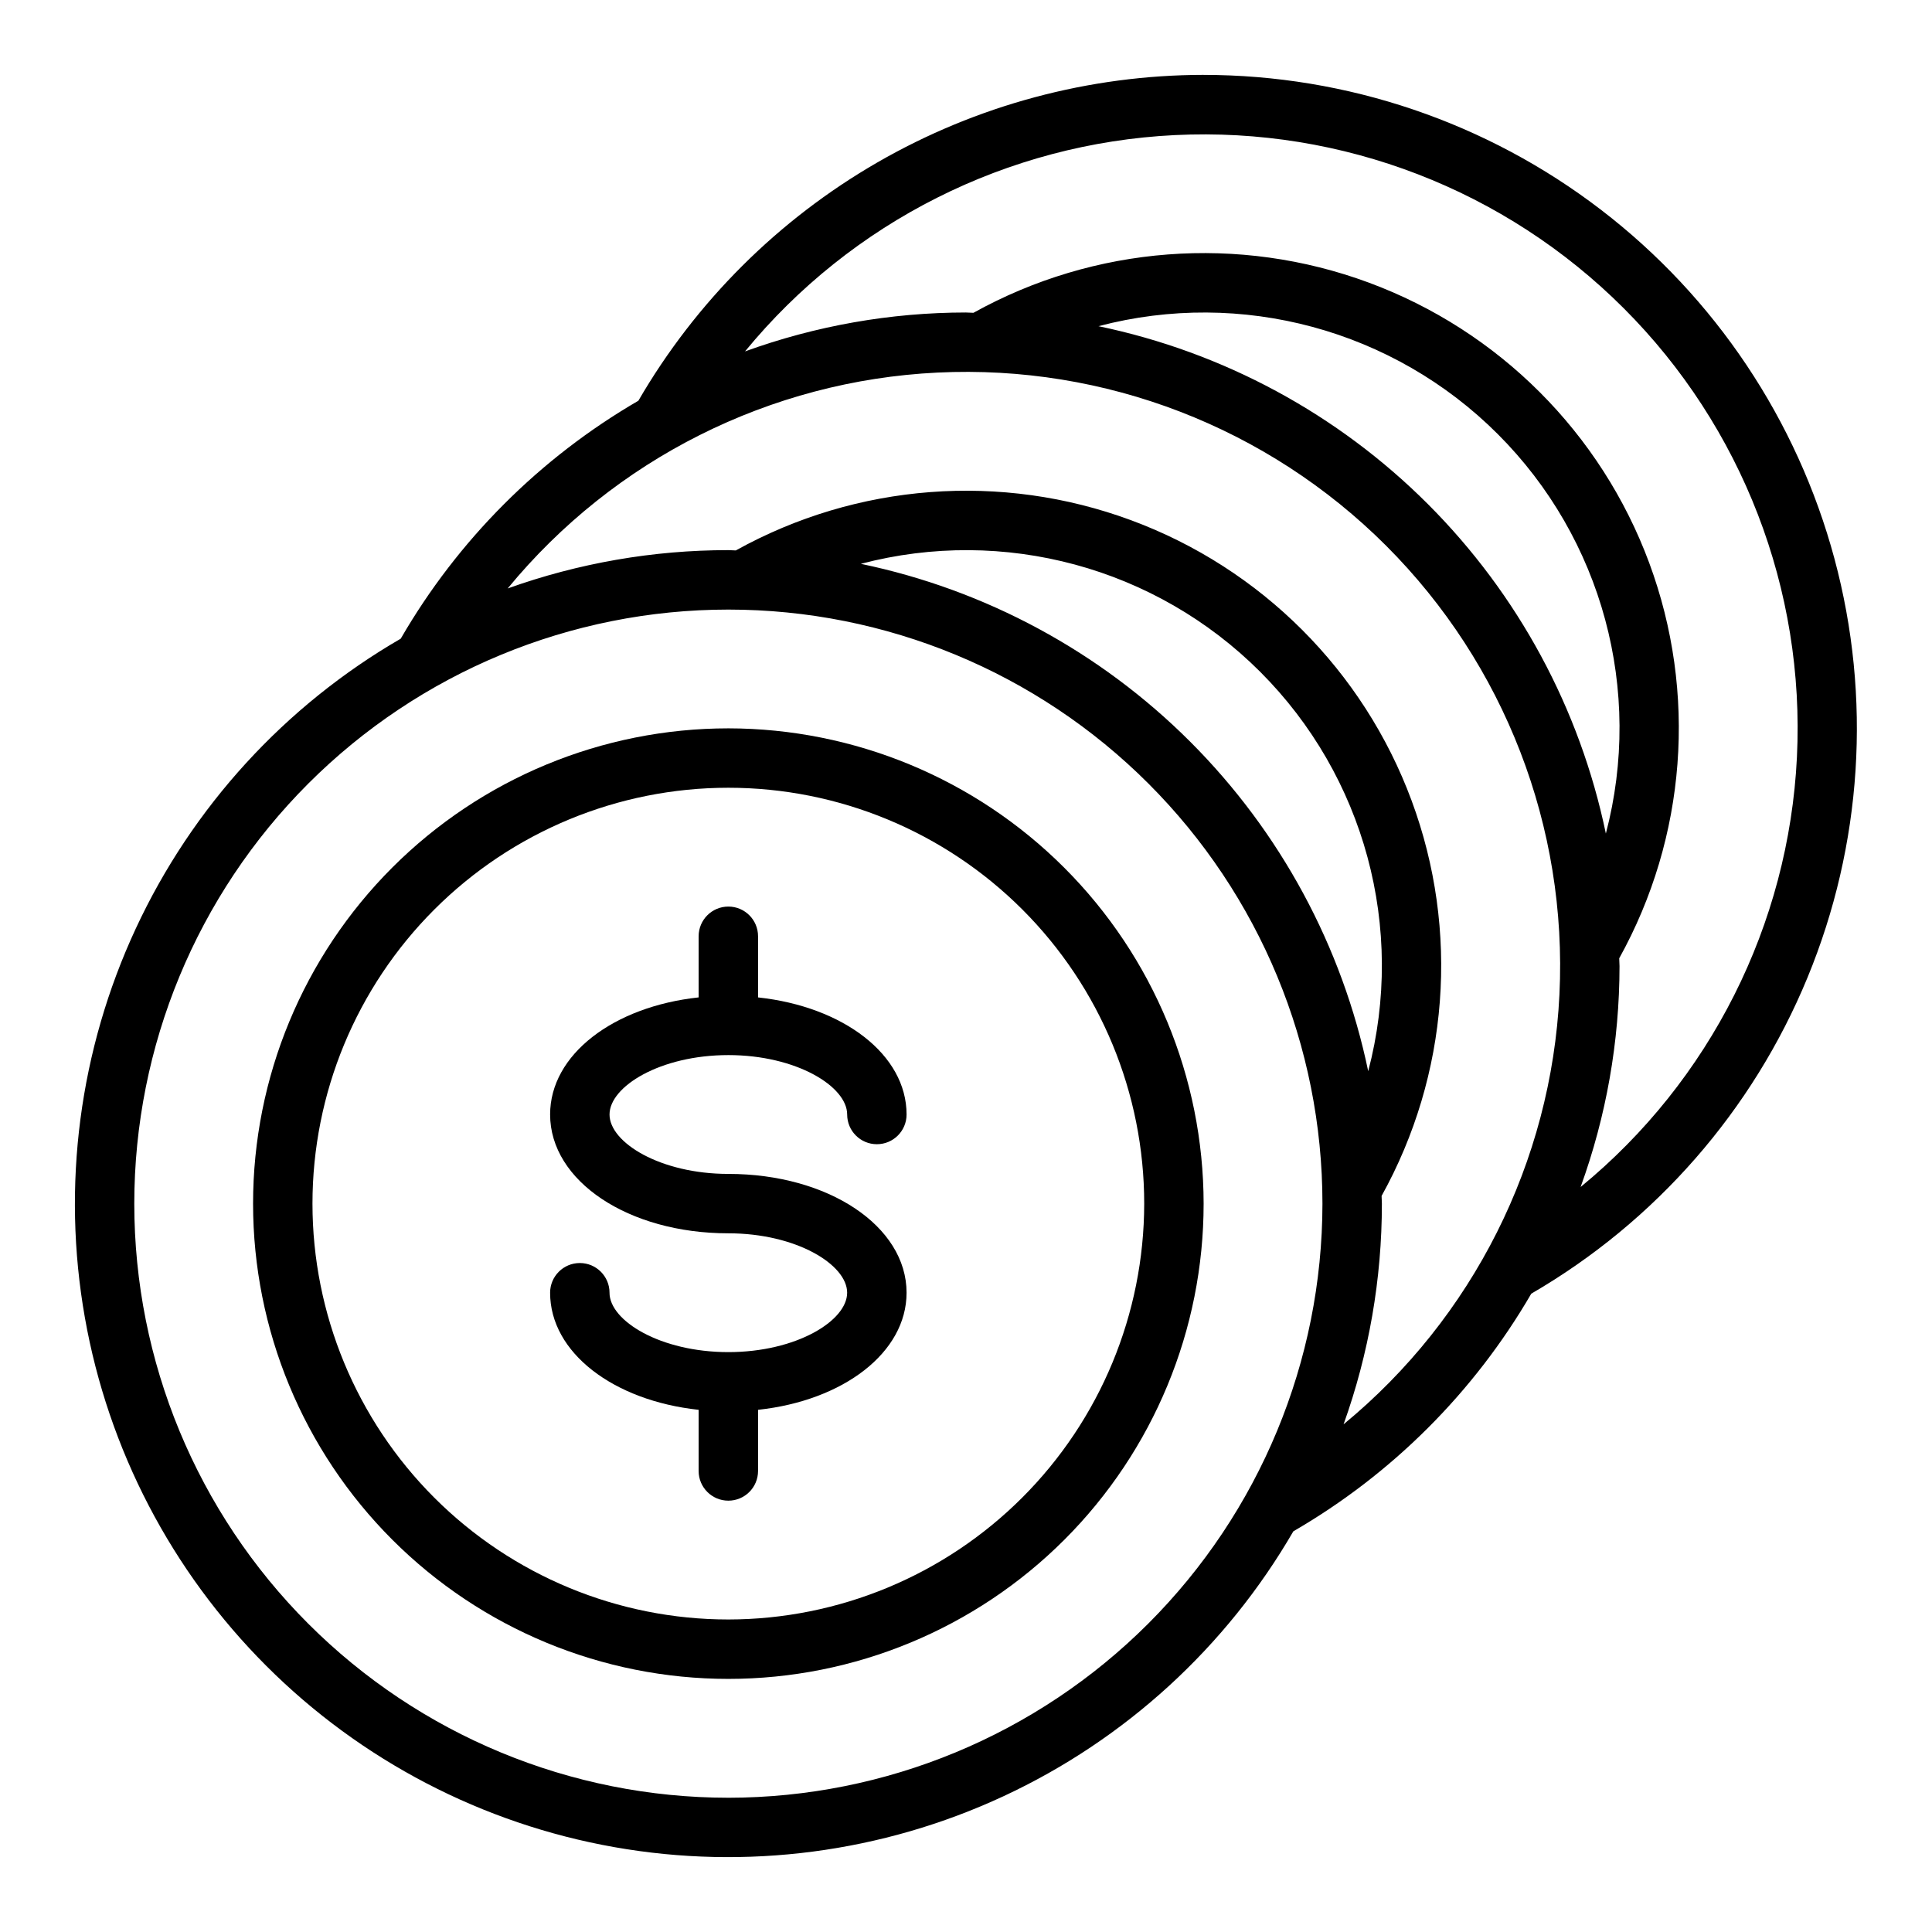
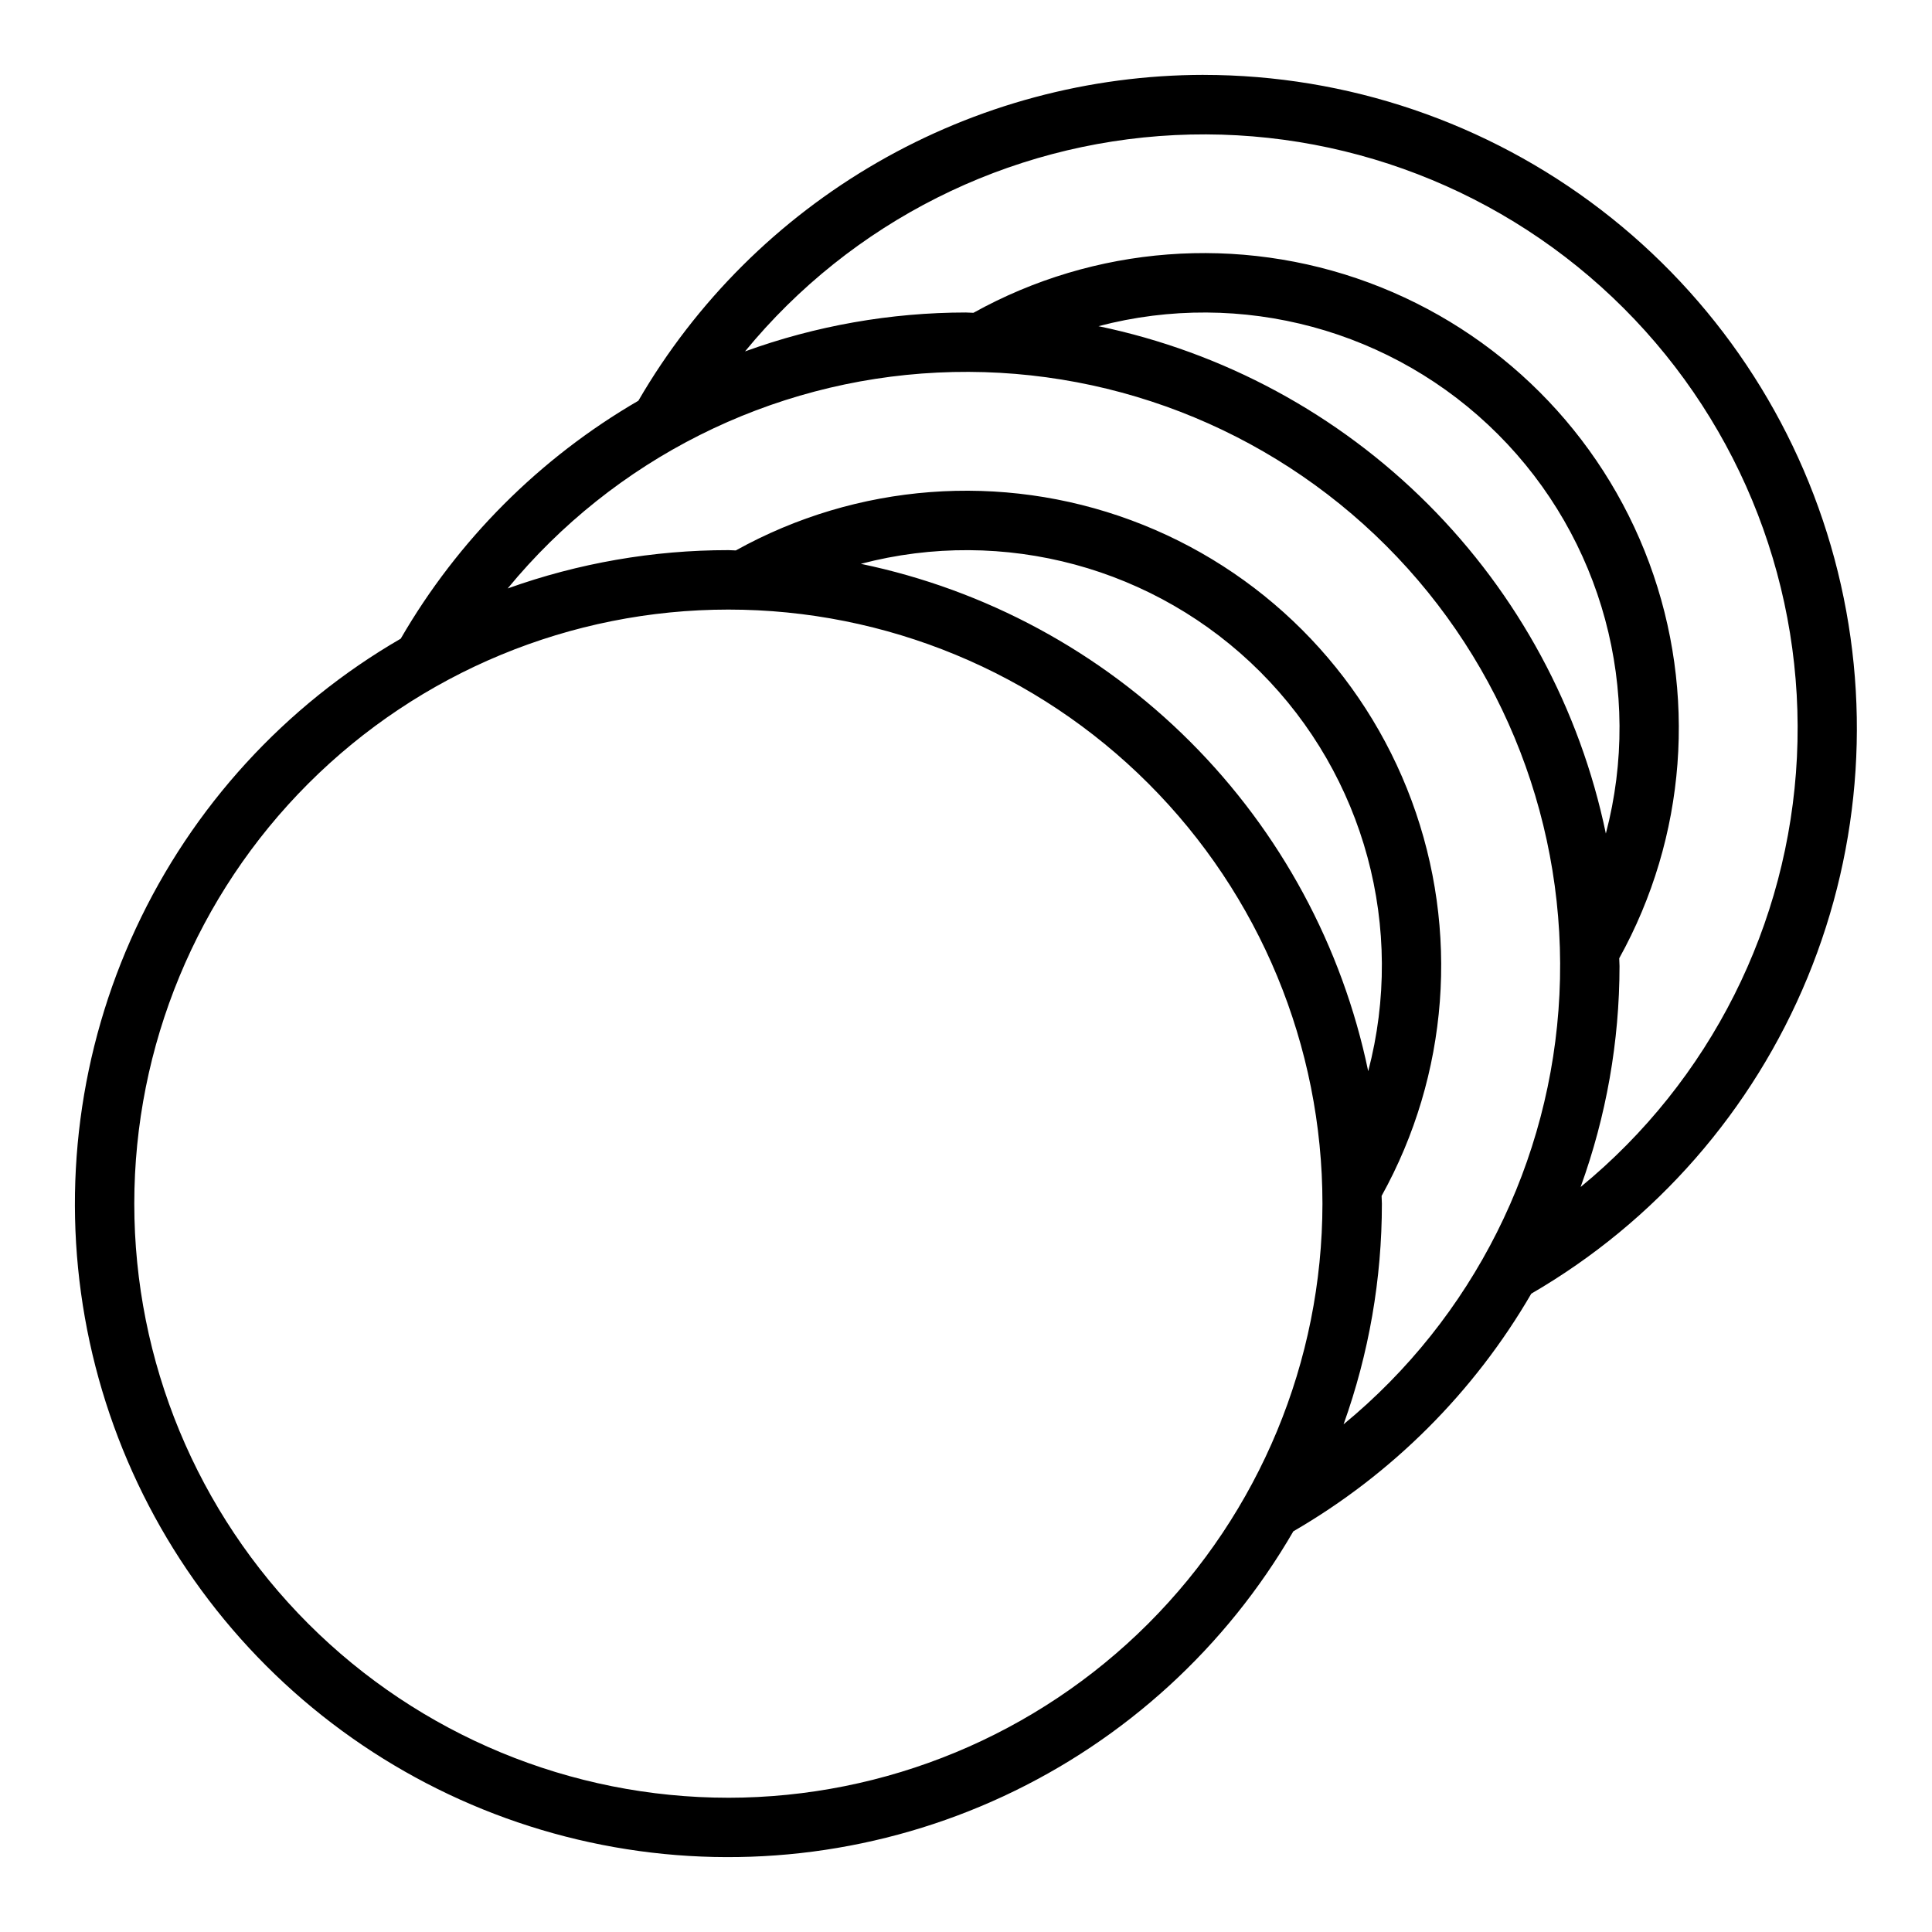
<svg xmlns="http://www.w3.org/2000/svg" fill="#000000" width="800px" height="800px" version="1.1" viewBox="144 144 512 512">
  <g>
-     <path d="m337.02 423.61c18.027 0 31.488 8.312 31.488 15.742v0.004c0 4.348 3.523 7.871 7.871 7.871 4.348 0 7.871-3.523 7.871-7.871 0-15.863-16.758-28.598-39.359-31.031v-16.203c0-4.348-3.523-7.871-7.871-7.871-4.348 0-7.875 3.523-7.875 7.871v16.199c-22.602 2.434-39.359 15.168-39.359 31.031 0 17.656 20.75 31.488 47.23 31.488 18.027 0 31.488 8.312 31.488 15.742 0 7.43-13.461 15.742-31.488 15.742-18.027 0-31.488-8.312-31.488-15.742l0.004 0.004c0-4.348-3.523-7.871-7.871-7.871-4.348 0-7.875 3.523-7.875 7.871 0 15.863 16.758 28.598 39.359 31.031v16.203c0 4.348 3.527 7.871 7.875 7.871 4.348 0 7.871-3.523 7.871-7.871v-16.203c22.602-2.434 39.359-15.168 39.359-31.031 0-17.656-20.75-31.488-47.23-31.488-18.027 0-31.488-8.312-31.488-15.742 0-7.434 13.461-15.746 31.488-15.746z" />
-     <path d="m337.02 337.02c-33.406 0-65.441 13.27-89.062 36.891-23.621 23.621-36.891 55.656-36.891 89.062 0 33.402 13.27 65.438 36.891 89.059 23.621 23.621 55.656 36.891 89.062 36.891 33.402 0 65.441-13.27 89.062-36.891 23.617-23.621 36.891-55.656 36.891-89.059-0.043-33.395-13.324-65.406-36.938-89.02-23.609-23.613-55.625-36.895-89.016-36.934zm0 236.16c-29.23 0-57.262-11.613-77.93-32.281-20.668-20.668-32.281-48.699-32.281-77.926 0-29.23 11.613-57.262 32.281-77.93s48.699-32.281 77.93-32.281c29.227 0 57.262 11.613 77.93 32.281s32.277 48.699 32.277 77.93c-0.031 29.219-11.652 57.23-32.312 77.895-20.664 20.66-48.676 32.281-77.895 32.312z" />
    <path d="m462.98 163.84c-30.344 0.039-60.145 8.031-86.43 23.184-26.285 15.156-48.141 36.938-63.375 63.176-26.129 15.172-47.84 36.906-62.977 63.055-30.719 17.789-55.223 44.594-70.195 76.781-14.973 32.184-19.688 68.195-13.508 103.15 6.18 34.957 22.957 67.168 48.059 92.27 25.098 25.098 57.309 41.875 92.266 48.055 34.953 6.18 70.965 1.465 103.15-13.508 32.184-14.973 58.988-39.477 76.781-70.191 26.145-15.141 47.883-36.852 63.055-62.977 32.945-19.113 58.672-48.551 73.195-83.762 14.527-35.207 17.039-74.223 7.152-111-9.891-36.781-31.625-69.277-61.848-92.457-30.223-23.18-67.242-35.754-105.33-35.77zm-125.95 456.58c-41.758 0-81.801-16.586-111.33-46.113-29.527-29.523-46.113-69.57-46.113-111.32 0-41.758 16.586-81.805 46.113-111.33 29.527-29.527 69.57-46.113 111.33-46.113 41.754 0 81.801 16.586 111.32 46.113 29.527 29.523 46.113 69.57 46.113 111.33-0.039 41.742-16.641 81.762-46.156 111.28-29.52 29.516-69.539 46.117-111.28 46.156zm35.109-327c37.855-9.957 78.152 0.941 105.83 28.621 27.68 27.68 38.578 67.977 28.621 105.84-6.879-33.074-23.27-63.418-47.152-87.301-23.887-23.887-54.23-40.277-87.301-47.156zm127.92 228.05c6.727-18.77 10.16-38.555 10.156-58.488 0-0.707-0.078-1.34-0.078-2.047 17.801-32.098 20.707-70.363 7.949-104.78-12.754-34.414-39.898-61.543-74.316-74.281-34.418-12.742-72.684-9.82-104.77 7.996-0.629 0-1.34-0.078-1.969-0.078-19.938-0.004-39.723 3.434-58.492 10.156 28.203-34.281 69.57-55.059 113.91-57.211 44.34-2.156 87.523 14.52 118.91 45.906 31.387 31.391 48.062 74.578 45.91 118.91-2.152 44.34-22.93 85.707-57.215 113.91zm-64.941-291.03c37.855-9.957 78.152 0.941 105.83 28.621 27.68 27.68 38.578 67.977 28.621 105.84-6.879-33.074-23.27-63.414-47.152-87.301-23.887-23.887-54.23-40.277-87.301-47.156zm127.76 228.13c6.812-18.777 10.301-38.594 10.312-58.566 0-0.707-0.078-1.34-0.078-2.047 17.801-32.098 20.703-70.363 7.949-104.78-12.754-34.414-39.898-61.543-74.316-74.281s-72.684-9.82-104.77 8c-0.629 0-1.34-0.078-1.969-0.078l0.004-0.004c-19.977 0.012-39.793 3.504-58.57 10.312 28.176-34.324 69.547-55.145 113.9-57.324 44.355-2.176 87.566 14.492 118.97 45.895 31.402 31.402 48.07 74.613 45.895 118.97-2.176 44.355-22.996 85.727-57.324 113.9z" />
  </g>
</svg>